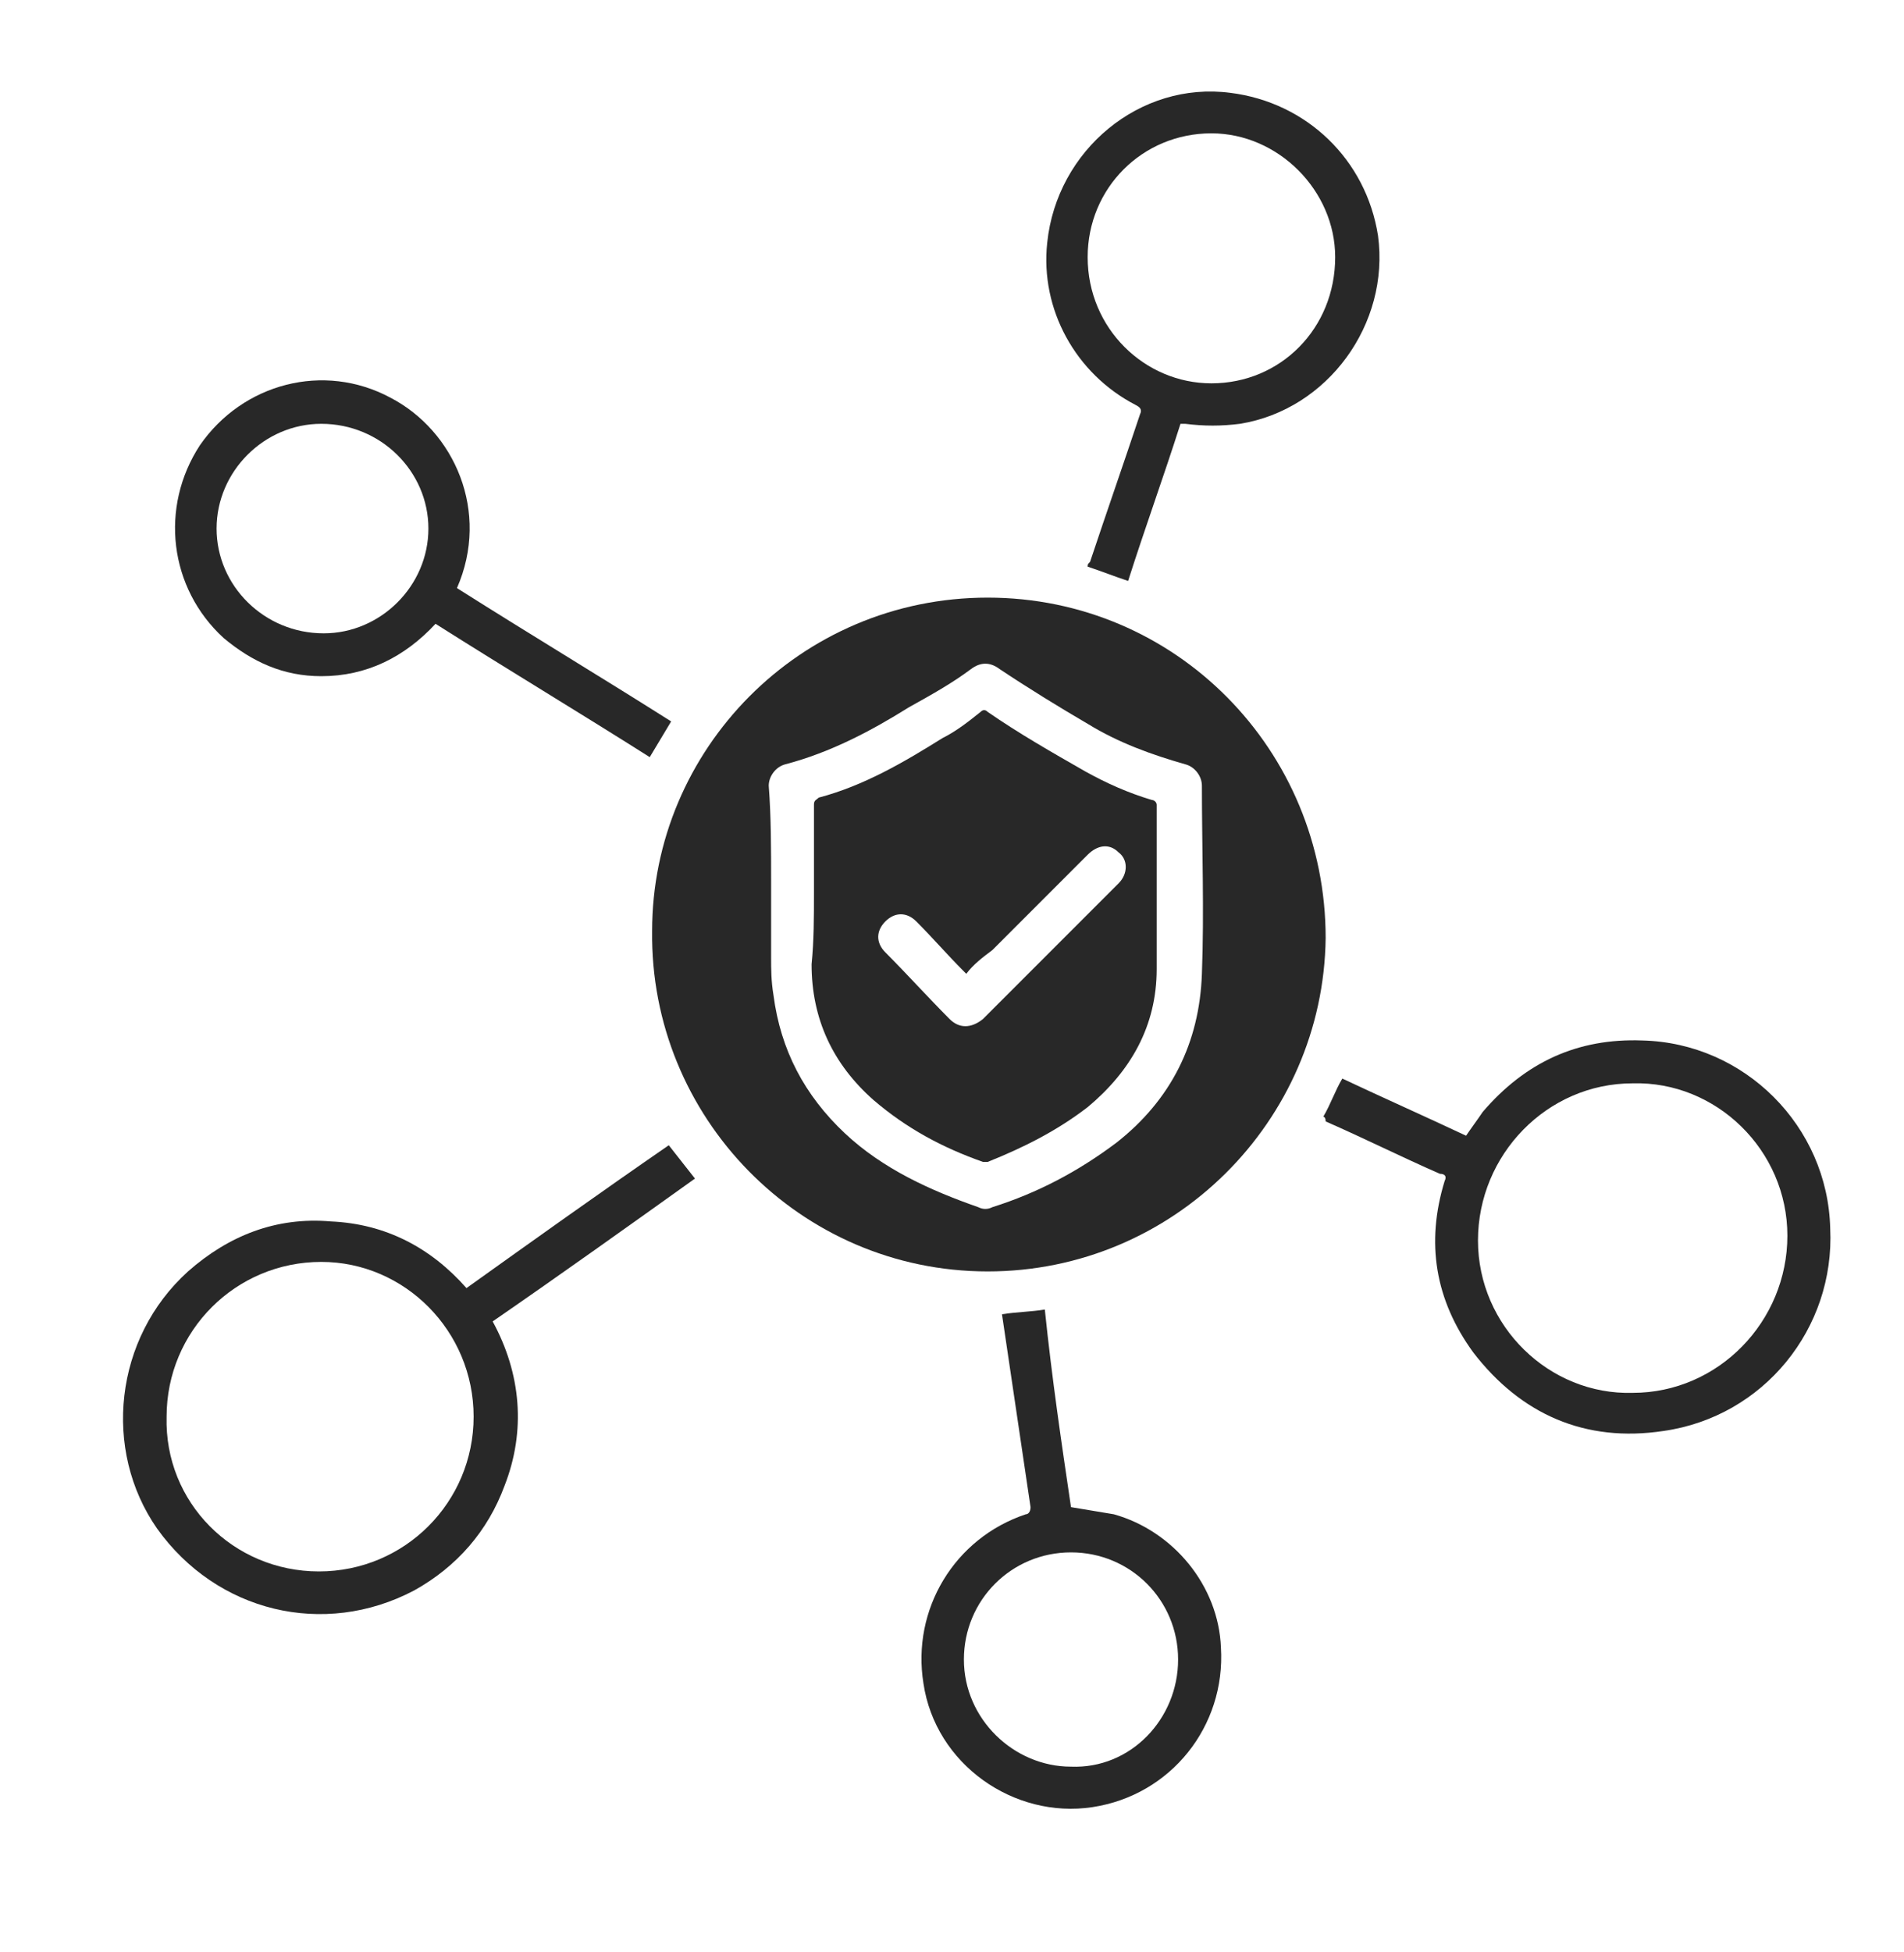
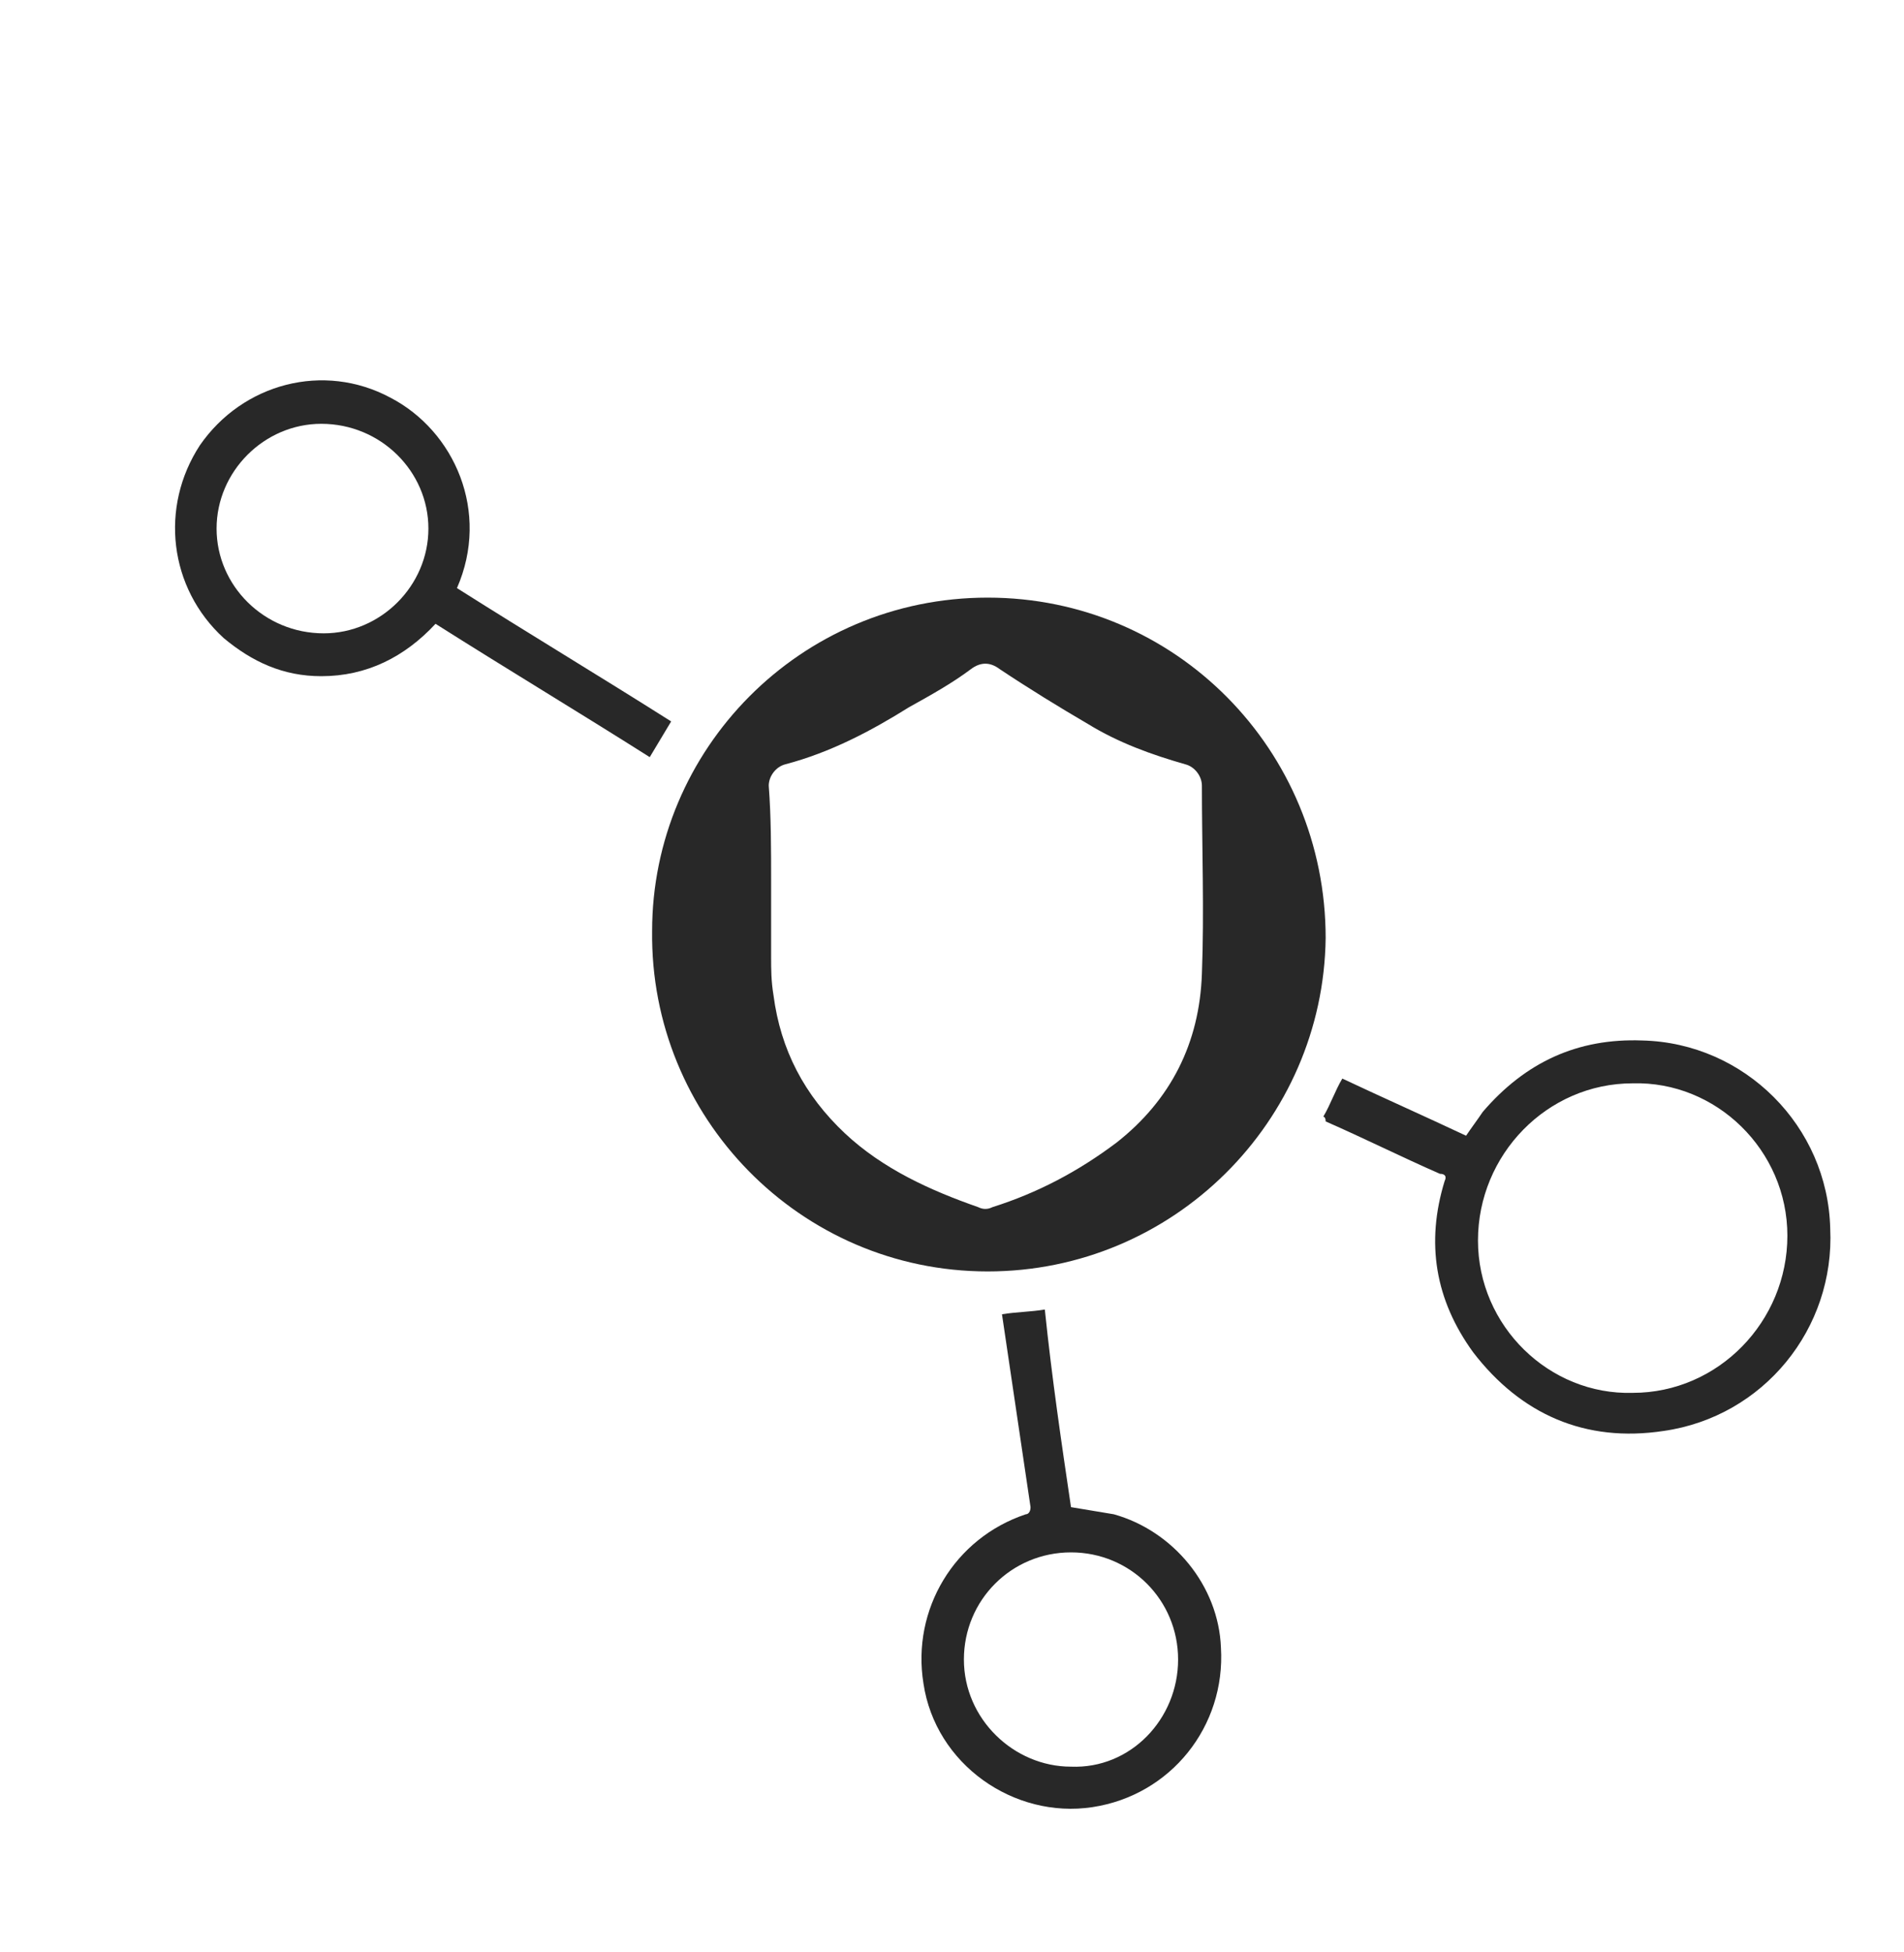
<svg xmlns="http://www.w3.org/2000/svg" id="Layer_1" x="0px" y="0px" viewBox="0 0 80 82" style="enable-background:new 0 0 80 82;" xml:space="preserve">
  <style type="text/css"> .st0{fill:#1FA2FF;} .st1{fill:#282828;} </style>
  <g>
    <path class="st1" d="M41.5,25.1c7.9,0,14.2,6.4,14.2,14.3c-0.1,7.7-6.4,14-14.2,14c-7.9,0-14.2-6.5-14.1-14.3 C27.4,31.5,33.6,25.1,41.5,25.1z M32.4,37c0,1.1,0,2.1,0,3.2c0,0.5,0,1,0.1,1.6c0.3,2.3,1.3,4.2,3,5.8c1.6,1.5,3.6,2.4,5.6,3.1 c0.2,0.1,0.4,0.1,0.6,0c1.9-0.6,3.6-1.5,5.2-2.7c2.3-1.8,3.5-4.2,3.6-7.1c0.1-2.6,0-5.3,0-7.9c0-0.4-0.3-0.8-0.7-0.9 c-1.4-0.4-2.8-0.9-4.1-1.7c-1.2-0.7-2.5-1.5-3.7-2.3c-0.4-0.3-0.8-0.3-1.2,0c-0.8,0.6-1.7,1.1-2.6,1.6c-1.6,1-3.3,1.9-5.2,2.4 c-0.4,0.1-0.7,0.5-0.7,0.9C32.4,34.3,32.4,35.7,32.4,37z" />
-     <path class="st1" d="M19.6,54.1c2.8-2,5.6-4,8.5-6c0.4,0.5,0.7,0.9,1.1,1.4c-2.8,2-5.6,4-8.5,6c1.2,2.2,1.4,4.6,0.5,6.9 c-0.7,1.9-2,3.4-3.8,4.4c-3.8,2-8.3,0.9-10.8-2.6c-2.3-3.3-1.8-8,1.3-10.8c1.7-1.5,3.7-2.3,6-2.1C16.2,51.4,18.1,52.4,19.6,54.1z M13.4,66c3.6,0,6.5-2.9,6.5-6.5c0-3.6-2.9-6.5-6.4-6.5c-3.6,0-6.5,2.9-6.5,6.5C6.9,63.1,9.8,66,13.4,66z" />
    <path class="st1" d="M55.6,46.9c0.3-0.5,0.5-1.1,0.8-1.6c1.7,0.8,3.5,1.6,5.2,2.4c0.2-0.3,0.5-0.7,0.7-1c1.8-2.1,4-3.1,6.7-3 c4.3,0.1,7.8,3.6,7.9,7.9c0.2,4.2-2.8,7.9-7,8.5c-3.3,0.5-6-0.7-8-3.3c-1.6-2.2-2-4.6-1.2-7.2c0.1-0.2,0-0.3-0.2-0.3 c-1.6-0.7-3.2-1.5-4.8-2.2C55.7,46.9,55.6,46.9,55.6,46.9z M68.6,45.5c-3.6,0-6.5,3-6.5,6.6c0,3.6,3,6.5,6.5,6.4 c3.6,0,6.5-3,6.5-6.6C75.1,48.3,72.1,45.4,68.6,45.5z" />
-     <path class="st1" d="M49.6,17.8c-0.7,2.2-1.5,4.4-2.2,6.6c-0.6-0.2-1.1-0.4-1.7-0.6c0-0.1,0-0.1,0.1-0.2c0.7-2.1,1.4-4.1,2.1-6.2 c0.1-0.2,0-0.3-0.2-0.4c-2.5-1.3-4-4-3.7-6.8c0.4-3.9,3.9-6.8,7.7-6.3c3.2,0.4,5.7,2.8,6.2,6c0.5,3.7-2.1,7.3-5.8,7.9 c-0.8,0.1-1.5,0.1-2.3,0C49.8,17.8,49.7,17.8,49.6,17.8z M50.9,16.1c2.9,0,5.2-2.3,5.2-5.3c0-2.8-2.4-5.2-5.2-5.2 c-2.9,0-5.2,2.3-5.2,5.2C45.7,13.8,48.1,16.1,50.9,16.1z" />
    <path class="st1" d="M19.2,24.7c3,1.9,6,3.7,9,5.6c-0.3,0.5-0.6,1-0.9,1.5c-3-1.9-6-3.7-9-5.6c-1.3,1.4-2.9,2.2-4.8,2.2 c-1.6,0-2.9-0.6-4.1-1.6c-2.3-2.1-2.7-5.5-1-8.1c1.8-2.6,5.2-3.5,8-2C19.1,18.1,20.6,21.5,19.2,24.7z M18,22.2c0-2.4-2-4.4-4.5-4.4 c-2.4,0-4.4,2-4.4,4.4c0,2.4,2,4.4,4.5,4.4C16,26.6,18,24.6,18,22.2z" />
    <path class="st1" d="M45,63.3c0.6,0.1,1.2,0.2,1.8,0.3c2.5,0.7,4.4,3,4.5,5.6c0.2,3.3-2.1,6.2-5.4,6.7c-3.3,0.5-6.6-1.8-7.1-5.2 c-0.5-3.1,1.3-6.1,4.3-7.1c0.1,0,0.2-0.1,0.2-0.3c-0.4-2.7-0.8-5.4-1.2-8.1c0,0,0,0,0,0c0.6-0.1,1.2-0.1,1.8-0.2 C44.2,57.9,44.6,60.6,45,63.3z M49.5,69.7c0-2.5-2-4.5-4.5-4.5c-2.5,0-4.5,2-4.5,4.5c0,2.5,2.1,4.5,4.5,4.5 C47.5,74.3,49.5,72.2,49.5,69.7z" />
-     <path class="st1" d="M34.2,37.5c0-1.2,0-2.4,0-3.7c0-0.2,0.1-0.2,0.2-0.3C36.3,33,38,32,39.6,31c0.6-0.3,1.1-0.7,1.6-1.1 c0.1-0.1,0.2-0.1,0.3,0c1.3,0.9,2.7,1.7,4.1,2.5c0.9,0.5,1.8,0.9,2.8,1.2c0.1,0,0.2,0.1,0.2,0.2c0,2.3,0,4.6,0,6.9 c0,2.4-1.1,4.3-2.9,5.8c-1.3,1-2.7,1.7-4.2,2.3c-0.1,0-0.1,0-0.2,0c-1.7-0.6-3.2-1.4-4.6-2.6c-1.7-1.5-2.6-3.4-2.6-5.7 C34.2,39.5,34.2,38.5,34.2,37.5z M40.6,40.9c-0.1-0.1-0.1-0.1-0.1-0.1c-0.7-0.7-1.3-1.4-2-2.1c-0.4-0.4-0.9-0.4-1.3,0 c-0.4,0.4-0.4,0.9,0,1.3c0.9,0.9,1.8,1.9,2.7,2.8c0.4,0.4,0.9,0.4,1.4,0c1.9-1.9,3.8-3.8,5.7-5.7c0.4-0.4,0.4-1,0-1.3 c-0.4-0.4-0.9-0.3-1.3,0.1c-1.3,1.3-2.7,2.7-4,4C41.3,40.2,40.9,40.5,40.6,40.9z" />
  </g>
</svg>